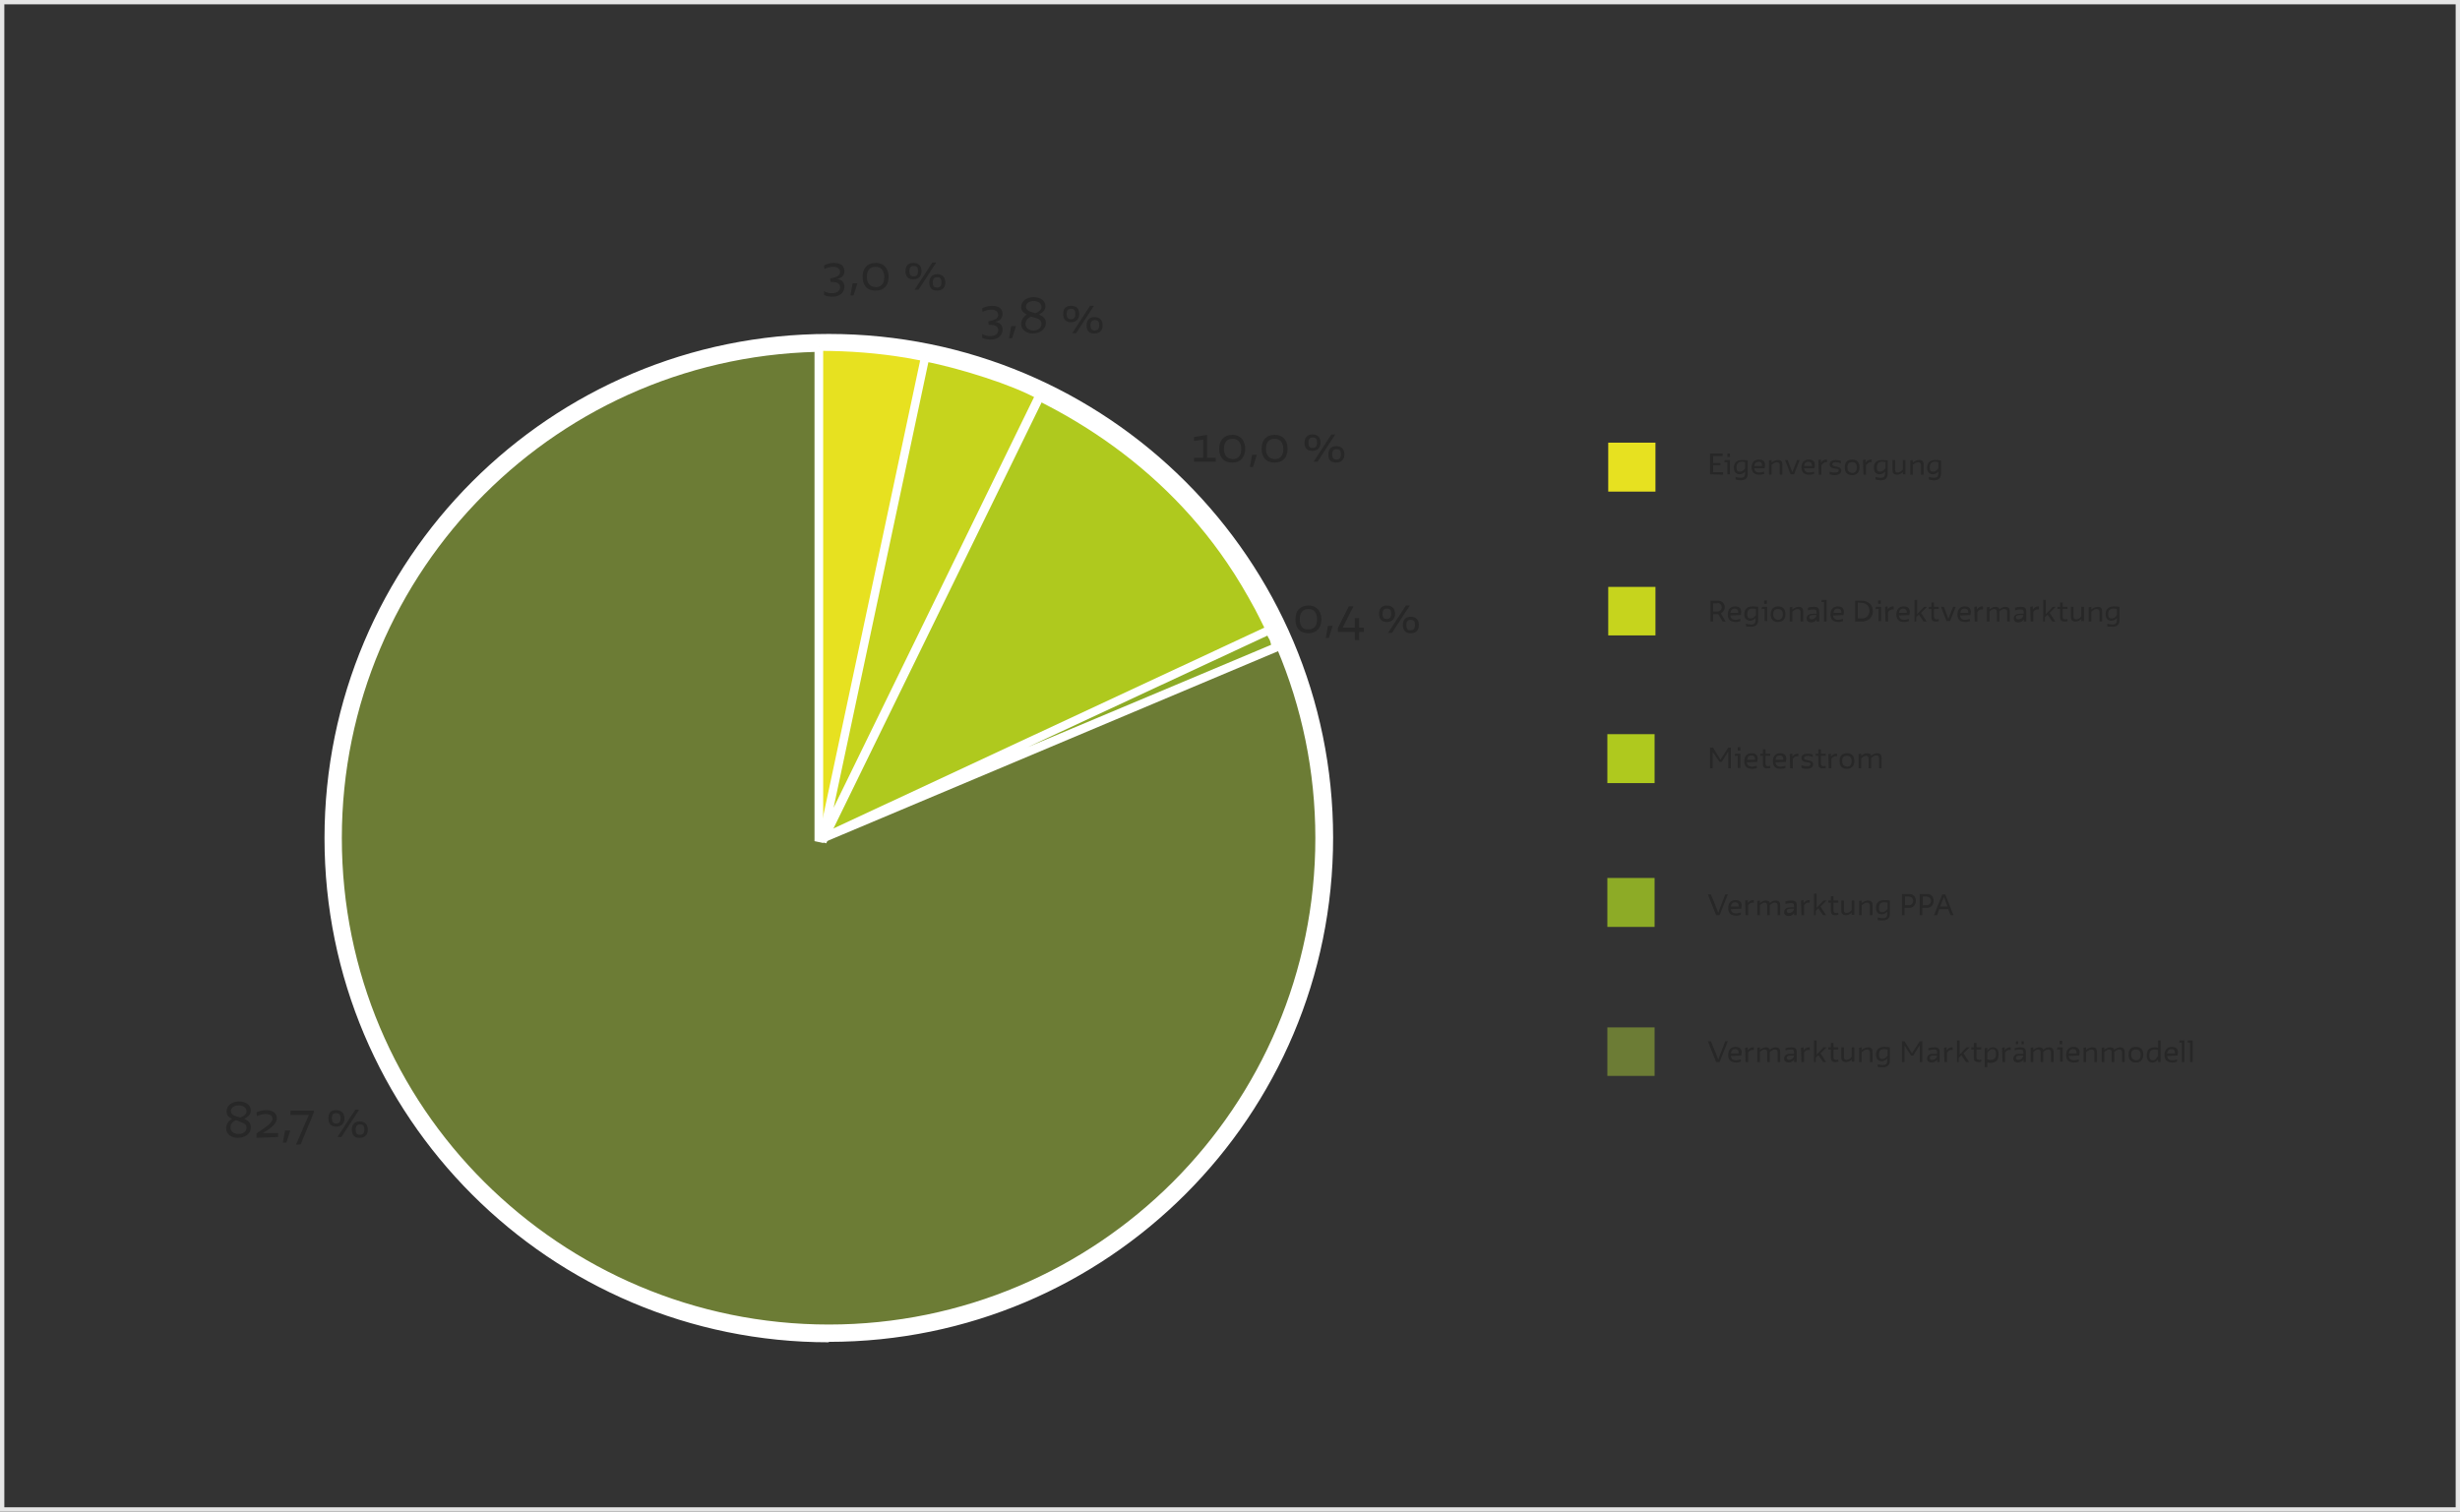
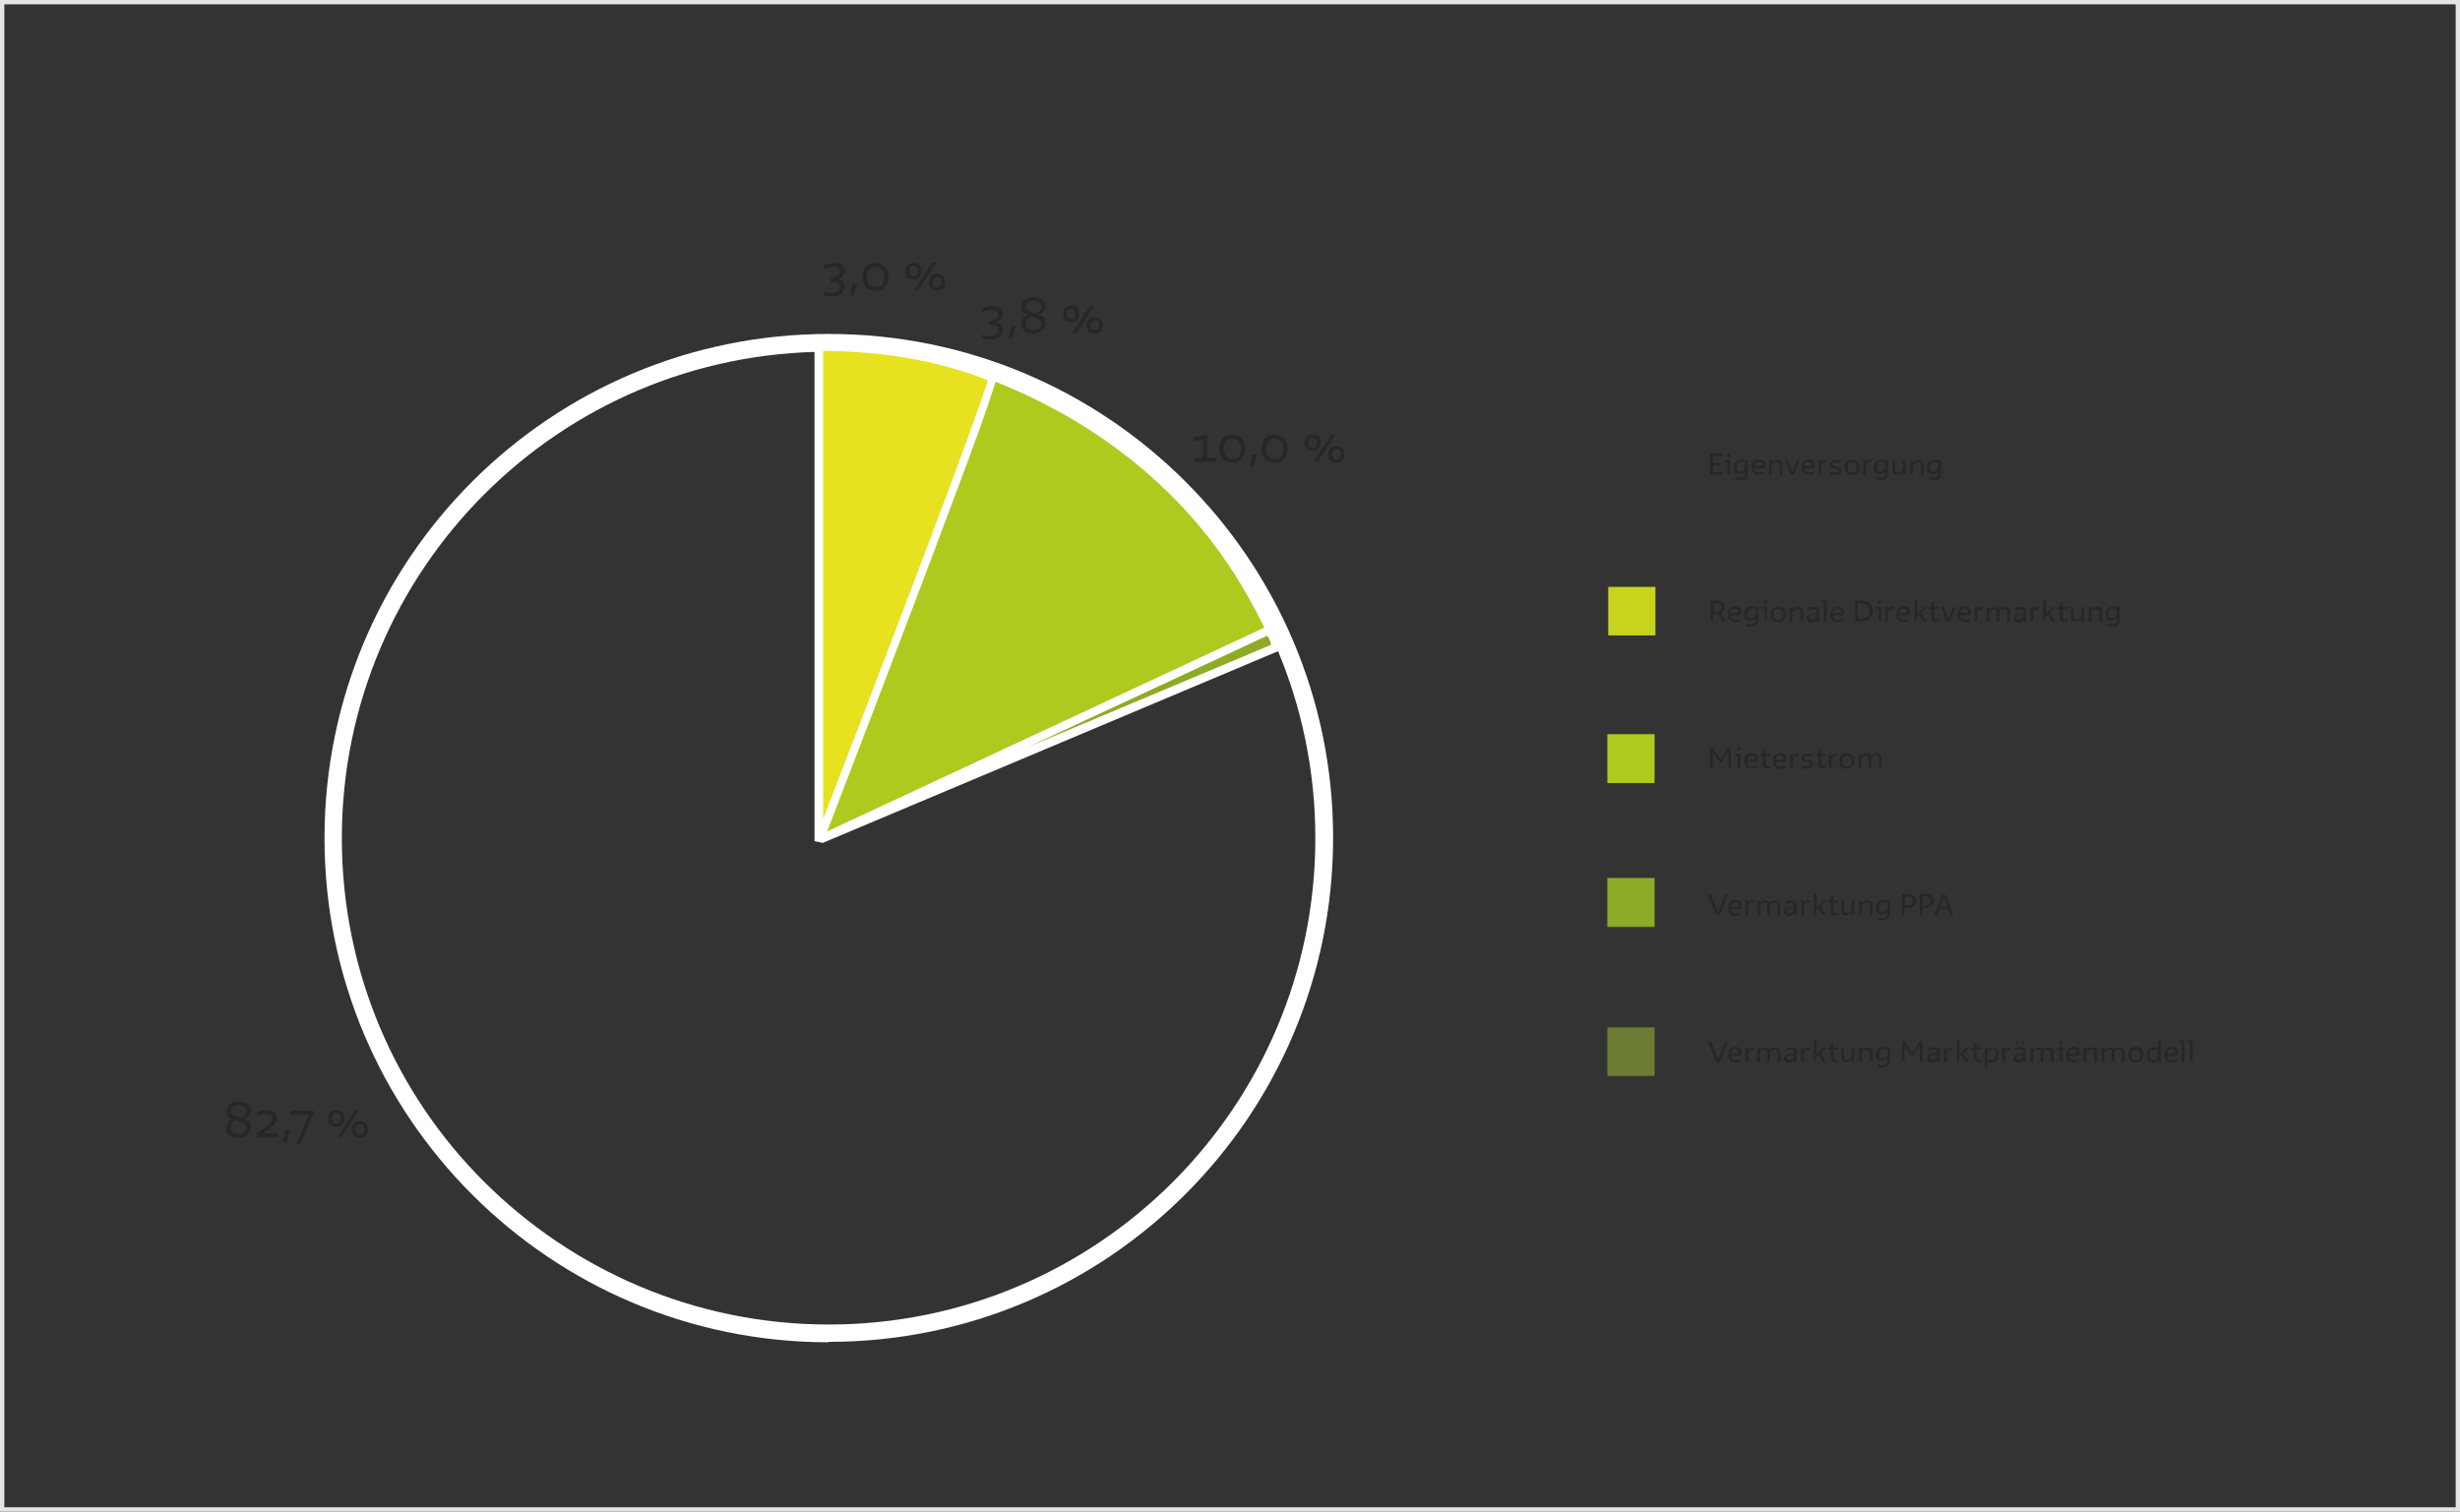
<svg xmlns="http://www.w3.org/2000/svg" version="1.1" id="Ebene_1" x="0px" y="0px" viewBox="0 0 567.8 349" style="enable-background:new 0 0 567.8 349;" xml:space="preserve">
  <rect x="0" y="0" width="567.8" height="349" fill="#333333" stroke="none" />
  <style type="text/css">
	.st0{fill:#6C7C35;}
	.st1{fill:#FFFFFF;}
	.st2{fill:#AFC91E;}
	.st3{fill:#272727;}
	.st4{fill:#E7E120;}
	.st5{fill:#C6D41D;}
	.st6{fill:#8DAB26;}
	.st7{fill:#E5E5E5;}
</style>
  <g>
-     <path class="st0" d="M191.3,307.8c63.2,0,114.4-51.2,114.4-114.4S254.4,79.1,191.3,79.1c-63.2,0-114.4,51.2-114.4,114.4   S128.1,307.8,191.3,307.8L191.3,307.8z" />
    <path class="st1" d="M191.3,307.8v2c64.3,0,116.4-52.1,116.4-116.4S255.5,77.1,191.3,77.1c-64.3,0-116.4,52.1-116.4,116.4   S127,309.9,191.3,309.9V307.8v-2c-31,0-59.1-12.6-79.5-32.9s-32.9-48.4-32.9-79.4s12.6-59.1,32.9-79.4s48.4-32.9,79.5-32.9   s59.1,12.6,79.4,32.9s32.9,48.4,32.9,79.4s-12.6,59.1-32.9,79.4s-48.4,32.9-79.4,32.9L191.3,307.8L191.3,307.8z" />
    <path class="st2" d="M294.5,148.7c-1.2-2.9-2.5-5.7-4-8.4c-2-3.8-4.2-7.4-6.6-10.9c-16.5-24.3-42.3-40.5-71.2-47.8l-23.5,111.9" />
    <path class="st1" d="M295.4,148.3c-1.2-2.9-2.6-5.7-4-8.5c-2-3.8-4.2-7.5-6.6-11l0,0C268.1,104.3,242.1,88,213,80.6l-1-0.2   l-23.7,113l2,0.4l0,0l23.5-112l-1-0.2l-0.2,1c28.7,7.2,54.3,23.3,70.6,47.3l0,0c2.4,3.5,4.5,7.1,6.5,10.8c1.4,2.7,2.8,5.5,4,8.3   L295.4,148.3L295.4,148.3L295.4,148.3z" />
    <path class="st3" d="M52.2,260.5c0,1.5,1.4,2.2,2.7,2.2c1.5,0,3-0.8,3-2.5c0-1-0.7-1.5-1.5-1.9c0.8-0.4,1.5-1,1.5-1.9   c0-1.3-1.2-2.1-2.7-2.1s-2.9,0.8-2.9,2.3c0,0.9,0.5,1.4,1.3,1.7C52.8,258.7,52.2,259.5,52.2,260.5L52.2,260.5z M56.9,260.3   c0,1-0.8,1.5-1.8,1.5c-1.1,0-1.9-0.5-1.9-1.6c0-0.8,0.7-1.4,1.3-1.6C55.6,259.1,56.9,259.3,56.9,260.3L56.9,260.3z M53.3,256.5   c0-0.8,0.8-1.3,1.8-1.3s1.8,0.5,1.8,1.4c0,0.6-0.6,1.1-1.4,1.4C54.4,257.7,53.3,257.5,53.3,256.5L53.3,256.5z M64.2,262.5v-0.9   h-3.6l0,0c1.1-0.6,3.3-1.9,3.3-3.4c0-0.9-0.6-1.9-2.4-1.9c-0.8,0-1.7,0.2-2.3,0.5l0.1,0.9c0.6-0.3,1.4-0.5,2-0.5   c1.3,0,1.6,0.7,1.6,1.1c0,1.2-3,2.8-3.7,3.4v1L64.2,262.5L64.2,262.5z M66.1,263.8L67,261h-1.2l-0.5,2.8H66.1L66.1,263.8z    M69.4,264.2l3.1-7.5l-0.1-0.3h-5.3l-0.1,1h4.3l-3,6.9L69.4,264.2L69.4,264.2z M76.6,258.2c0-0.9,0.3-1.2,1-1.2c0.8,0,1,0.5,1,1.2   c0,0.9-0.4,1.2-1,1.2C76.9,259.4,76.6,259,76.6,258.2L76.6,258.2z M75.8,258.2c0,1.1,0.5,1.9,1.8,1.9s1.9-0.8,1.9-1.9   s-0.6-1.9-1.9-1.9C76.3,256.3,75.8,257,75.8,258.2L75.8,258.2z M82.1,260.8c0-0.9,0.4-1.2,1-1.2c0.8,0,1,0.4,1,1.2   c0,0.9-0.4,1.2-1,1.2C82.4,262,82.1,261.7,82.1,260.8L82.1,260.8L82.1,260.8z M81.2,260.8c0,1.1,0.5,1.9,1.8,1.9s1.9-0.8,1.9-1.9   s-0.6-1.9-1.9-1.9C81.8,258.9,81.2,259.7,81.2,260.8L81.2,260.8z M77.9,262.5h0.9l4.1-6.3H82L77.9,262.5L77.9,262.5z" />
    <path class="st3" d="M280.6,106.6v-0.9h-2v-5.3l-3,0.5v0.9l2.1-0.3v4.2h-2.1v0.9L280.6,106.6L280.6,106.6z M281.4,103.6   c0,1.8,0.9,3.2,3,3.2c2,0,3-1.3,3-3.2c0-1.7-0.9-3.2-3-3.2C282.5,100.4,281.4,101.7,281.4,103.6L281.4,103.6z M282.5,103.6   c0-1.5,0.7-2.3,2-2.3s2,0.9,2,2.4s-0.7,2.3-2,2.3C283.1,105.9,282.5,105,282.5,103.6L282.5,103.6z M289.2,107.8l0.9-2.8H289   l-0.5,2.8H289.2L289.2,107.8z M291.2,103.6c0,1.8,0.9,3.2,3,3.2c2,0,3-1.3,3-3.2c0-1.7-0.9-3.2-3-3.2   C292.2,100.4,291.2,101.7,291.2,103.6L291.2,103.6z M292.2,103.6c0-1.5,0.7-2.3,2-2.3s2,0.9,2,2.4s-0.7,2.3-2,2.3   C292.8,105.9,292.2,105,292.2,103.6L292.2,103.6z M302,102.2c0-0.9,0.4-1.2,1-1.2c0.8,0,1,0.4,1,1.2c0,0.9-0.4,1.2-1,1.2   C302.3,103.5,302,103.1,302,102.2L302,102.2z M301.1,102.2c0,1.1,0.5,1.9,1.8,1.9s1.9-0.8,1.9-1.9c0-1.2-0.6-1.9-1.9-1.9   C301.7,100.3,301.1,101.1,301.1,102.2L301.1,102.2z M307.5,104.9c0-0.9,0.4-1.2,1-1.2c0.8,0,1,0.4,1,1.2c0,0.9-0.4,1.2-1,1.2   C307.8,106.1,307.5,105.8,307.5,104.9L307.5,104.9L307.5,104.9z M306.6,104.9c0,1.2,0.5,1.9,1.8,1.9s1.9-0.8,1.9-1.9   s-0.6-1.9-1.9-1.9C307.2,103,306.6,103.8,306.6,104.9L306.6,104.9z M303.2,106.6h0.9l4.1-6.3h-0.9L303.2,106.6L303.2,106.6z" />
-     <path class="st3" d="M299,143c0,1.8,0.9,3.2,3,3.2c2,0,3-1.4,3-3.2c0-1.7-0.9-3.2-3-3.2C300,139.8,299,141.1,299,143L299,143z    M300,143c0-1.5,0.7-2.4,2-2.4s2,0.9,2,2.4s-0.7,2.3-2,2.3C300.6,145.4,300,144.4,300,143L300,143z M306.7,147.3l0.9-2.8h-1.1   l-0.5,2.8H306.7L306.7,147.3z M314.8,145.8v-0.9h-1.1v-2.2h-1v2.2h-2.8l2.5-4.9h-1.1l-2.5,5v0.9h3.9v1.9h1v-1.9h1.1V145.8z    M319.1,141.7c0-0.9,0.4-1.2,1-1.2c0.8,0,1,0.4,1,1.2c0,0.9-0.4,1.2-1,1.2C319.4,142.9,319.1,142.6,319.1,141.7L319.1,141.7z    M318.3,141.7c0,1.1,0.5,1.9,1.8,1.9s1.9-0.8,1.9-1.9c0-1.1-0.6-1.9-1.9-1.9C318.9,139.8,318.3,140.5,318.3,141.7L318.3,141.7z    M324.6,144.3c0-0.9,0.4-1.2,1-1.2c0.8,0,1,0.4,1,1.2c0,0.9-0.4,1.2-1,1.2C324.9,145.6,324.6,145.2,324.6,144.3L324.6,144.3   L324.6,144.3z M323.8,144.3c0,1.1,0.5,1.9,1.8,1.9s1.9-0.8,1.9-1.9c0-1.1-0.6-1.9-1.9-1.9C324.3,142.4,323.8,143.2,323.8,144.3   L323.8,144.3z M320.4,146.1h0.9l4.1-6.3h-0.9L320.4,146.1L320.4,146.1z" />
    <path class="st3" d="M194.9,62.6c0-1.2-0.8-1.9-2.5-1.9c-0.8,0-1.8,0.3-2.2,0.6l0.1,0.8c0.6-0.3,1.3-0.5,2-0.5   c1.3,0,1.6,0.7,1.6,1.2c0,0.8-0.7,1.2-2.3,1.5l0.1,0.8c0.1,0,0.2,0,0.3,0c1.3,0,1.9,0.4,1.9,1.2c0,0.7-0.5,1.4-1.9,1.4   c-0.7,0-1.4-0.2-1.8-0.5v0.9c0.4,0.2,1.1,0.4,1.9,0.4c1.7,0,2.8-0.9,2.8-2.3c0-1-0.6-1.7-1.8-1.8l0,0   C194.4,64.2,194.9,63.5,194.9,62.6L194.9,62.6z M197,68.2l0.9-2.8h-1.1l-0.5,2.8H197L197,68.2z M199.1,63.9c0,1.8,0.9,3.2,3,3.2   c2,0,3-1.3,3-3.2c0-1.7-0.9-3.2-3-3.2C200.1,60.7,199.1,62,199.1,63.9L199.1,63.9z M200.1,63.9c0-1.5,0.7-2.3,2-2.3s2,0.9,2,2.4   c0,1.5-0.7,2.3-2,2.3C200.7,66.2,200.1,65.3,200.1,63.9L200.1,63.9z M209.9,62.6c0-0.9,0.4-1.2,1-1.2c0.8,0,1,0.4,1,1.2   c0,0.9-0.4,1.2-1,1.2C210.2,63.8,209.9,63.4,209.9,62.6L209.9,62.6z M209,62.6c0,1.1,0.5,1.9,1.8,1.9s1.9-0.8,1.9-1.9   c0-1.2-0.6-1.9-1.9-1.9C209.6,60.7,209,61.4,209,62.6L209,62.6z M215.3,65.2c0-0.9,0.4-1.2,1-1.2c0.8,0,1,0.4,1,1.2   c0,0.9-0.4,1.2-1,1.2C215.6,66.4,215.3,66.1,215.3,65.2L215.3,65.2L215.3,65.2z M214.5,65.2c0,1.2,0.5,1.9,1.8,1.9s1.9-0.8,1.9-1.9   s-0.6-1.9-1.9-1.9C215.1,63.3,214.5,64.1,214.5,65.2L214.5,65.2z M211.1,66.9h0.9l4.1-6.3h-0.9L211.1,66.9L211.1,66.9z" />
    <path class="st3" d="M231.4,72.5c0-1.2-0.8-1.9-2.5-1.9c-0.8,0-1.8,0.3-2.2,0.6l0.1,0.8c0.6-0.3,1.3-0.5,2-0.5   c1.3,0,1.6,0.7,1.6,1.2c0,0.8-0.7,1.2-2.3,1.5l0.1,0.8c0.1,0,0.2,0,0.3,0c1.3,0,1.9,0.4,1.9,1.2c0,0.7-0.5,1.4-1.9,1.4   c-0.7,0-1.4-0.2-1.8-0.5V78c0.4,0.2,1.1,0.4,1.9,0.4c1.7,0,2.8-0.9,2.8-2.3c0-1-0.6-1.7-1.8-1.8l0,0   C230.9,74.1,231.4,73.4,231.4,72.5L231.4,72.5z M233.6,78.1l0.9-2.8h-1.1l-0.5,2.8H233.6L233.6,78.1z M235.7,74.8   c0,1.5,1.4,2.2,2.7,2.2c1.4,0,3-0.8,3-2.5c0-1-0.7-1.5-1.6-1.9c0.8-0.4,1.5-0.9,1.5-1.9c0-1.3-1.2-2.1-2.7-2.1s-2.9,0.8-2.9,2.3   c0,0.9,0.6,1.4,1.3,1.7C236.3,73.1,235.7,73.8,235.7,74.8L235.7,74.8z M240.4,74.7c0,1-0.8,1.6-1.8,1.6c-1.1,0-1.9-0.5-1.9-1.6   c0-0.8,0.7-1.4,1.3-1.6C239.2,73.4,240.4,73.7,240.4,74.7L240.4,74.7z M236.8,70.8c0-0.8,0.8-1.3,1.8-1.3s1.8,0.5,1.8,1.4   c0,0.6-0.6,1.1-1.4,1.4C237.9,72,236.8,71.8,236.8,70.8L236.8,70.8z M246.2,72.5c0-0.9,0.4-1.2,1-1.2c0.8,0,1,0.4,1,1.2   c0,0.9-0.4,1.2-1,1.2C246.5,73.7,246.2,73.3,246.2,72.5L246.2,72.5z M245.4,72.5c0,1.1,0.5,1.9,1.8,1.9s1.9-0.8,1.9-1.9   c0-1.2-0.6-1.9-1.9-1.9C245.9,70.6,245.4,71.3,245.4,72.5L245.4,72.5z M251.7,75.1c0-0.9,0.4-1.2,1-1.2c0.8,0,1,0.4,1,1.2   c0,0.9-0.4,1.2-1,1.2C252,76.3,251.7,76,251.7,75.1L251.7,75.1L251.7,75.1z M250.8,75.1c0,1.2,0.5,1.9,1.8,1.9s1.9-0.8,1.9-1.9   s-0.6-1.9-1.9-1.9C251.4,73.2,250.8,74,250.8,75.1L250.8,75.1z M247.5,76.9h0.9l4.1-6.3h-0.9L247.5,76.9L247.5,76.9z" />
    <path class="st4" d="M189,80c14.1,0,27.7,2.1,39.9,7.2c1.4,0.6-39.9,107.2-39.9,107.2V80" />
    <path class="st1" d="M189,79c14.1,0,27.9,2.1,40.3,7.2l-0.4,0.9l0.4-0.9c0.2,0.1,0.3,0.2,0.4,0.3c0.1,0.2,0.2,0.3,0.2,0.4   s0,0.2,0,0.3c0,0.2,0,0.3,0,0.4c-0.1,0.5-0.3,1.3-0.7,2.4c-1.3,4.2-4.4,12.8-8.4,23.4c-11.8,31.7-30.9,81.2-30.9,81.2l-1.9-0.4V80   h2l0,0v114.4h-1l-0.9-0.4c0,0,0.6-1.6,1.7-4.4c3.8-9.9,13.4-34.7,22-57.5c4.3-11.4,8.4-22.2,11.4-30.5c1.5-4.1,2.7-7.6,3.6-10.1   c0.4-1.3,0.8-2.3,1-3c0.1-0.4,0.2-0.7,0.2-0.9c0-0.1,0-0.2,0.1-0.3v-0.1l0,0h0.3H228l0,0h0.3H228h0.8l-0.7,0.3   c-0.1-0.1-0.1-0.2-0.1-0.3h0.8l-0.7,0.3l0.9-0.3l-0.7,0.6c-0.1-0.1-0.1-0.2-0.1-0.3l0.9-0.3l-0.7,0.6l0.7-0.6l-0.3,0.9   c-0.2-0.1-0.3-0.2-0.4-0.3l0.7-0.6l-0.3,0.9l0,0C216.5,83.1,203,81,189,81V79L189,79z" />
-     <path class="st5" d="M213.6,82.4c9.3,2,20.1,5.4,26.5,8.9l-50.3,103L213.6,82.4" />
-     <path class="st1" d="M213.8,81.4c4.7,1,9.8,2.4,14.5,3.9c4.7,1.6,9,3.3,12.3,5.1l0.8,0.5l-50.7,103.8l-1.9-0.6l23.8-111.9l1.9,0.4   l0,0l-22.1,103.9l46.7-95.7l0.9,0.4l-0.5,0.9c-3.1-1.7-7.4-3.4-12-4.9s-9.6-2.9-14.3-3.8L213.8,81.4L213.8,81.4L213.8,81.4z" />
    <path class="st3" d="M394.9,240.4h-0.7l1.9,4.8h0.8l1.9-4.8h-0.6l-1.6,4.2l0,0L394.9,240.4L394.9,240.4z M401.9,243.7   c0-0.2,0.1-0.5,0.1-0.7c0-0.9-0.5-1.3-1.4-1.3c-1.1,0-1.7,0.7-1.7,1.9c0,1.1,0.6,1.7,1.8,1.7c0.5,0,0.9-0.1,1.1-0.2v-0.5   c-0.4,0.1-0.8,0.2-1.1,0.2c-0.6,0-1.1-0.2-1.2-1L401.9,243.7L401.9,243.7z M400.5,242.2c0.4,0,0.8,0.2,0.8,0.8v0.2h-1.8   C399.6,242.5,400,242.2,400.5,242.2L400.5,242.2z M402.9,245.2h0.6V243c0.3-0.4,0.6-0.6,1-0.6c0.1,0,0.2,0,0.3,0v-0.6h-0.2   c-0.5,0-0.9,0.3-1.2,0.7v-0.7l-0.6,0.1L402.9,245.2L402.9,245.2z M410.3,245.2h0.6v-2.3c0-0.8-0.4-1.1-1-1.1s-1,0.2-1.4,0.6   c-0.1-0.5-0.5-0.6-1-0.6s-0.9,0.3-1.3,0.6v-0.6l-0.6,0.1v3.3h0.6v-2.3c0.4-0.4,0.8-0.6,1.1-0.6c0.4,0,0.6,0.2,0.6,0.7v2.2h0.6v-2.3   c0.3-0.3,0.7-0.6,1.1-0.6c0.5,0,0.7,0.2,0.7,0.7L410.3,245.2L410.3,245.2z M414.1,245.2h0.6v-2.3c0-0.9-0.4-1.1-1.3-1.1   c-0.5,0-1,0.1-1.3,0.2v0.5c0.4-0.1,0.9-0.2,1.2-0.2c0.6,0,0.8,0.1,0.8,0.7v0.3h-0.9c-0.9,0-1.4,0.4-1.4,1.1c0,0.6,0.4,0.9,1.1,0.9   c0.5,0,1-0.3,1.2-0.7L414.1,245.2L414.1,245.2z M412.9,244.7c-0.3,0-0.5-0.2-0.5-0.5s0.2-0.5,0.9-0.5h0.8   C414,244.4,413.4,244.7,412.9,244.7L412.9,244.7z M415.8,245.2h0.6V243c0.3-0.4,0.6-0.6,1-0.6c0.1,0,0.2,0,0.3,0v-0.6h-0.2   c-0.5,0-0.9,0.3-1.2,0.7v-0.7l-0.6,0.1L415.8,245.2L415.8,245.2z M418.5,245.2h0.6v-1l0.6-0.6l1.1,1.6h0.7l-1.3-2l1.4-1.4h-0.7   l-1.6,1.7v-3.3h-0.6v5H418.5z M422,242.3h0.6v1.9c0,0.8,0.4,1,1,1c0.2,0,0.5,0,0.7-0.1v-0.5c-0.2,0.1-0.4,0.1-0.5,0.1   c-0.3,0-0.6-0.1-0.6-0.6v-1.8h1.1v-0.5h-1.1v-1h-0.6v1H422V242.3L422,242.3z M428,241.8h-0.6v2.2c-0.3,0.4-0.8,0.7-1.2,0.7   c-0.4,0-0.6-0.2-0.6-0.7v-2.2H425v2.3c0,0.8,0.4,1.1,1.1,1.1c0.5,0,1-0.3,1.3-0.6v0.5h0.6V241.8L428,241.8z M429.1,245.2h0.6v-2.3   c0.4-0.3,0.8-0.6,1.2-0.6c0.4,0,0.7,0.2,0.7,0.7v2.2h0.6v-2.3c0-0.8-0.3-1.1-1.1-1.1c-0.5,0-1,0.3-1.4,0.6v-0.6l-0.6,0.1   L429.1,245.2L429.1,245.2z M435.6,244.8c0,0.9-0.4,1.1-1,1.1c-0.4,0-0.9-0.1-1.2-0.2v0.6c0.3,0.1,0.8,0.1,1.2,0.1   c1.1,0,1.6-0.6,1.6-1.5v-3.1c-0.6-0.1-1-0.1-1.3-0.1c-1.4,0-1.9,0.8-1.9,1.8c0,0.9,0.5,1.5,1.3,1.5c0.5,0,0.9-0.2,1.3-0.6V244.8   L435.6,244.8z M434.5,244.5c-0.4,0-0.8-0.1-0.8-1s0.4-1.3,1.2-1.3c0.2,0,0.4,0,0.8,0.1v1.4C435.3,244.2,434.9,244.5,434.5,244.5   L434.5,244.5z M441.1,243.7h0.5l1.5-2.4l0,0v3.9h0.6v-4.8h-0.6l-1.8,2.8l-1.7-2.8H439v4.8h0.6v-3.8l0,0L441.1,243.7L441.1,243.7z    M447.1,245.2h0.6v-2.3c0-0.9-0.4-1.1-1.3-1.1c-0.5,0-1,0.1-1.3,0.2v0.5c0.4-0.1,0.9-0.2,1.2-0.2c0.6,0,0.8,0.1,0.8,0.7v0.3h-0.9   c-0.9,0-1.4,0.4-1.4,1.1c0,0.6,0.4,0.9,1.1,0.9c0.5,0,1-0.3,1.3-0.7L447.1,245.2L447.1,245.2z M445.9,244.7c-0.3,0-0.5-0.2-0.5-0.5   s0.2-0.5,0.9-0.5h0.8C447,244.4,446.5,244.7,445.9,244.7L445.9,244.7z M448.8,245.2h0.6V243c0.3-0.4,0.6-0.6,1-0.6   c0.1,0,0.2,0,0.3,0v-0.6h-0.2c-0.5,0-0.9,0.3-1.2,0.7v-0.7l-0.6,0.1L448.8,245.2L448.8,245.2z M451.5,245.2h0.6v-1l0.6-0.6l1.1,1.6   h0.7l-1.3-2l1.4-1.4h-0.7l-1.6,1.7v-3.3h-0.6v5H451.5z M455,242.3h0.6v1.9c0,0.8,0.4,1,1,1c0.2,0,0.5,0,0.7-0.1v-0.5   c-0.2,0.1-0.4,0.1-0.5,0.1c-0.3,0-0.6-0.1-0.6-0.6v-1.8h1.1v-0.5h-1.1v-1h-0.6v1H455V242.3L455,242.3z M458.1,246.4h0.6v-1.1   c0.2,0,0.5,0.1,0.7,0.1c1.5,0,1.9-0.9,1.9-2c0-0.9-0.4-1.6-1.3-1.6c-0.5,0-0.9,0.2-1.3,0.8v-0.7l-0.6,0.1L458.1,246.4L458.1,246.4z    M459.9,242.2c0.4,0,0.8,0.2,0.8,1.1c0,0.9-0.3,1.4-1.2,1.4c-0.1,0-0.5,0-0.8-0.1v-1.5C458.9,242.7,459.4,242.2,459.9,242.2   L459.9,242.2z M462.2,245.2h0.6V243c0.3-0.4,0.6-0.6,1-0.6c0.1,0,0.2,0,0.3,0v-0.6h-0.2c-0.5,0-0.9,0.3-1.2,0.7v-0.7l-0.6,0.1   L462.2,245.2L462.2,245.2z M467,245.2h0.6v-2.3c0-0.9-0.4-1.1-1.3-1.1c-0.5,0-1,0.1-1.3,0.2v0.5c0.4-0.1,0.9-0.2,1.2-0.2   c0.6,0,0.8,0.1,0.8,0.7v0.3h-0.9c-0.9,0-1.4,0.4-1.4,1.1c0,0.6,0.4,0.9,1.1,0.9c0.5,0,1-0.3,1.3-0.7L467,245.2L467,245.2z    M465.8,244.7c-0.3,0-0.5-0.2-0.5-0.5s0.2-0.5,0.9-0.5h0.8C466.9,244.4,466.3,244.7,465.8,244.7L465.8,244.7z M466.6,241.1h0.5   v-0.7h-0.5V241.1L466.6,241.1z M465.3,241.1h0.5v-0.7h-0.5V241.1L465.3,241.1z M473.4,245.2h0.6v-2.3c0-0.8-0.4-1.1-1-1.1   s-1,0.2-1.4,0.6c-0.1-0.5-0.5-0.6-1-0.6s-0.9,0.3-1.3,0.6v-0.6l-0.6,0.1v3.3h0.6v-2.3c0.4-0.4,0.8-0.6,1.1-0.6   c0.4,0,0.6,0.2,0.6,0.7v2.2h0.6v-2.3c0.3-0.3,0.7-0.6,1.1-0.6c0.5,0,0.7,0.2,0.7,0.7L473.4,245.2L473.4,245.2z M474.8,242.3h0.7   v2.8h0.6v-3.3h-1.2L474.8,242.3L474.8,242.3z M475.4,241.1h0.6v-0.8h-0.6V241.1L475.4,241.1z M479.9,243.7c0-0.2,0.1-0.5,0.1-0.7   c0-0.9-0.5-1.3-1.4-1.3c-1.1,0-1.7,0.7-1.7,1.9c0,1.1,0.6,1.7,1.8,1.7c0.5,0,0.9-0.1,1.1-0.2v-0.5c-0.4,0.1-0.8,0.2-1.1,0.2   c-0.6,0-1.1-0.2-1.2-1L479.9,243.7L479.9,243.7z M478.5,242.2c0.4,0,0.8,0.2,0.8,0.8v0.2h-1.8C477.6,242.5,478,242.2,478.5,242.2   L478.5,242.2z M480.9,245.2h0.6v-2.3c0.4-0.3,0.8-0.6,1.2-0.6c0.4,0,0.7,0.2,0.7,0.7v2.2h0.6v-2.3c0-0.8-0.3-1.1-1.1-1.1   c-0.5,0-1,0.3-1.4,0.6v-0.6l-0.6,0.1L480.9,245.2L480.9,245.2z M489.8,245.2h0.6v-2.3c0-0.8-0.4-1.1-1-1.1s-1,0.2-1.4,0.6   c-0.1-0.5-0.5-0.6-1-0.6s-0.9,0.3-1.3,0.6v-0.6l-0.6,0.1v3.3h0.6v-2.3c0.4-0.4,0.8-0.6,1.1-0.6c0.4,0,0.6,0.2,0.6,0.7v2.2h0.6v-2.3   c0.3-0.3,0.7-0.6,1.1-0.6c0.5,0,0.7,0.2,0.7,0.7L489.8,245.2L489.8,245.2z M491.3,243.5c0,1.1,0.5,1.8,1.7,1.8s1.7-0.8,1.7-1.8   c0-1.1-0.5-1.8-1.7-1.8S491.3,242.4,491.3,243.5L491.3,243.5z M491.9,243.5c0-0.8,0.3-1.2,1.1-1.2c0.7,0,1.1,0.4,1.1,1.2   c0,0.9-0.4,1.3-1.1,1.3C492.2,244.7,491.9,244.2,491.9,243.5L491.9,243.5z M498.1,245.2h0.6v-5h-0.6v1.7c-0.3-0.1-0.5-0.1-0.8-0.1   c-1.4,0-1.8,0.9-1.8,1.9c0,0.9,0.4,1.6,1.3,1.6c0.5,0,0.9-0.2,1.3-0.7V245.2L498.1,245.2z M496.9,244.8c-0.4,0-0.8-0.2-0.8-1.1   c0-0.9,0.3-1.4,1.2-1.4c0.3,0,0.5,0.1,0.8,0.1v1.3C497.8,244.3,497.4,244.8,496.9,244.8L496.9,244.8z M502.6,243.7   c0-0.2,0.1-0.5,0.1-0.7c0-0.9-0.5-1.3-1.4-1.3c-1.1,0-1.7,0.7-1.7,1.9c0,1.1,0.6,1.7,1.8,1.7c0.5,0,0.9-0.1,1.1-0.2v-0.5   c-0.4,0.1-0.8,0.2-1.1,0.2c-0.6,0-1.1-0.2-1.2-1L502.6,243.7L502.6,243.7z M501.2,242.2c0.4,0,0.8,0.2,0.8,0.8v0.2h-1.8   C500.3,242.5,500.7,242.2,501.2,242.2L501.2,242.2z M503,240.7h0.6v4.5h0.6v-5h-1.1L503,240.7L503,240.7z M504.9,240.7h0.6v4.5h0.6   v-5H505L504.9,240.7L504.9,240.7z" />
    <path class="st3" d="M394.9,206.5h-0.7l1.9,4.8h0.8l1.9-4.8h-0.6l-1.6,4.2l0,0L394.9,206.5L394.9,206.5z M401.9,209.8   c0-0.2,0.1-0.5,0.1-0.7c0-0.9-0.5-1.3-1.4-1.3c-1.1,0-1.7,0.7-1.7,1.9c0,1.1,0.6,1.7,1.8,1.7c0.5,0,0.9-0.1,1.1-0.2v-0.5   c-0.4,0.1-0.8,0.2-1.1,0.2c-0.6,0-1.1-0.2-1.2-1L401.9,209.8L401.9,209.8z M400.5,208.3c0.4,0,0.8,0.2,0.8,0.8v0.2h-1.8   C399.6,208.6,400,208.3,400.5,208.3L400.5,208.3z M402.9,211.3h0.6V209c0.3-0.4,0.6-0.6,1-0.6c0.1,0,0.2,0,0.3,0v-0.6h-0.2   c-0.5,0-0.9,0.3-1.2,0.7v-0.7l-0.6,0.1L402.9,211.3L402.9,211.3z M410.3,211.3h0.6V209c0-0.8-0.4-1.1-1-1.1s-1,0.2-1.4,0.6   c-0.1-0.5-0.5-0.6-1-0.6s-0.9,0.3-1.3,0.6v-0.6l-0.6,0.1v3.3h0.6V209c0.4-0.4,0.8-0.6,1.1-0.6c0.4,0,0.6,0.2,0.6,0.7v2.2h0.6V209   c0.3-0.3,0.7-0.6,1.1-0.6c0.5,0,0.7,0.2,0.7,0.7L410.3,211.3L410.3,211.3z M414.1,211.3h0.6V209c0-0.9-0.4-1.1-1.3-1.1   c-0.5,0-1,0.1-1.3,0.2v0.6c0.4-0.1,0.9-0.2,1.2-0.2c0.6,0,0.8,0.1,0.8,0.7v0.3h-0.9c-0.9,0-1.4,0.4-1.4,1.1c0,0.6,0.4,0.9,1.1,0.9   c0.5,0,1-0.3,1.2-0.7L414.1,211.3L414.1,211.3z M412.9,210.8c-0.3,0-0.5-0.2-0.5-0.5s0.2-0.5,0.9-0.5h0.8   C414,210.5,413.4,210.8,412.9,210.8L412.9,210.8z M415.8,211.3h0.6V209c0.3-0.4,0.6-0.6,1-0.6c0.1,0,0.2,0,0.3,0v-0.6h-0.2   c-0.5,0-0.9,0.3-1.2,0.7v-0.7l-0.6,0.1L415.8,211.3L415.8,211.3z M418.5,211.3h0.6v-1l0.6-0.6l1.1,1.6h0.7l-1.3-2l1.4-1.4h-0.7   l-1.6,1.7v-3.3h-0.6v5H418.5z M422,208.4h0.6v1.9c0,0.8,0.4,1,1,1c0.2,0,0.5,0,0.7-0.1v-0.5c-0.2,0.1-0.4,0.1-0.5,0.1   c-0.3,0-0.6-0.1-0.6-0.6v-1.8h1.1v-0.5h-1.1v-1h-0.6v1H422V208.4L422,208.4z M428,207.9h-0.6v2.2c-0.3,0.4-0.8,0.7-1.2,0.7   c-0.4,0-0.6-0.2-0.6-0.7v-2.2H425v2.3c0,0.8,0.4,1.1,1.1,1.1c0.5,0,1-0.3,1.3-0.6v0.5h0.6V207.9L428,207.9z M429.1,211.3h0.6V209   c0.4-0.3,0.8-0.6,1.2-0.6c0.4,0,0.7,0.2,0.7,0.7v2.2h0.6V209c0-0.8-0.3-1.1-1.1-1.1c-0.5,0-1,0.3-1.4,0.6v-0.6l-0.6,0.1   L429.1,211.3L429.1,211.3z M435.6,210.9c0,0.9-0.4,1.1-1,1.1c-0.4,0-0.9-0.1-1.2-0.2v0.6c0.3,0.1,0.8,0.1,1.2,0.1   c1.1,0,1.6-0.6,1.6-1.5v-3.1c-0.6-0.1-1-0.1-1.3-0.1c-1.4,0-1.9,0.8-1.9,1.8c0,0.9,0.5,1.5,1.3,1.5c0.5,0,0.9-0.2,1.3-0.6V210.9   L435.6,210.9z M434.5,210.6c-0.4,0-0.8-0.1-0.8-1s0.4-1.3,1.2-1.3c0.2,0,0.4,0,0.8,0.1v1.4C435.3,210.3,434.9,210.6,434.5,210.6   L434.5,210.6z M439,211.3h0.6v-1.7h1.1c0.8,0,1.5-0.6,1.5-1.6c0-0.9-0.5-1.6-1.5-1.6H439V211.3L439,211.3z M440.6,207   c0.6,0,1,0.5,1,1s-0.4,1-1,1h-0.9v-2H440.6L440.6,207z M443.1,211.3h0.6v-1.7h1.1c0.8,0,1.5-0.6,1.5-1.6c0-0.9-0.5-1.6-1.5-1.6   h-1.7V211.3L443.1,211.3z M444.7,207c0.6,0,1,0.5,1,1s-0.4,1-1,1h-0.9v-2H444.7L444.7,207z M450.2,211.3h0.7l-1.9-4.8h-0.7   l-1.9,4.8h0.7l0.5-1.4h2.1L450.2,211.3L450.2,211.3z M448.7,207.1L448.7,207.1l0.8,2.2h-1.7L448.7,207.1L448.7,207.1z" />
    <path class="st3" d="M396.9,175.9h0.5l1.5-2.4l0,0v3.9h0.6v-4.8h-0.6l-1.8,2.8l-1.7-2.8h-0.7v4.8h0.6v-3.8l0,0L396.9,175.9   L396.9,175.9z M400.4,174.5h0.7v2.8h0.6V174h-1.2L400.4,174.5L400.4,174.5z M401.1,173.3h0.6v-0.8h-0.6V173.3L401.1,173.3z    M405.6,175.9c0-0.2,0.1-0.5,0.1-0.7c0-0.9-0.5-1.3-1.4-1.3c-1.1,0-1.7,0.7-1.7,1.9c0,1.1,0.6,1.7,1.8,1.7c0.5,0,0.9-0.1,1.1-0.2   v-0.5c-0.4,0.1-0.8,0.2-1.1,0.2c-0.6,0-1.1-0.2-1.2-1L405.6,175.9L405.6,175.9z M404.3,174.4c0.4,0,0.8,0.2,0.8,0.8v0.2h-1.8   C403.3,174.7,403.7,174.4,404.3,174.4L404.3,174.4z M406.3,174.5h0.6v1.9c0,0.8,0.4,1,1,1c0.2,0,0.5,0,0.7-0.1v-0.5   c-0.2,0.1-0.4,0.1-0.5,0.1c-0.3,0-0.6-0.1-0.6-0.6v-1.8h1.1V174h-1.1v-1h-0.6v1h-0.6V174.5L406.3,174.5z M412.2,175.9   c0-0.2,0.1-0.5,0.1-0.7c0-0.9-0.5-1.3-1.4-1.3c-1.1,0-1.7,0.7-1.7,1.9c0,1.1,0.6,1.7,1.8,1.7c0.5,0,0.9-0.1,1.1-0.2v-0.5   c-0.4,0.1-0.8,0.2-1.1,0.2c-0.6,0-1.1-0.2-1.2-1L412.2,175.9L412.2,175.9z M410.8,174.4c0.4,0,0.8,0.2,0.8,0.8v0.2h-1.8   C409.9,174.7,410.2,174.4,410.8,174.4L410.8,174.4z M413.2,177.4h0.6v-2.2c0.3-0.4,0.6-0.6,1-0.6c0.1,0,0.2,0,0.3,0V174h-0.2   c-0.5,0-0.9,0.3-1.2,0.7V174l-0.6,0.1L413.2,177.4L413.2,177.4z M417.9,176.4c0,0.3-0.2,0.5-0.9,0.5c-0.4,0-0.8-0.1-1.2-0.2v0.6   c0.3,0.1,0.7,0.2,1.2,0.2c1,0,1.5-0.5,1.5-1c0-0.8-0.7-0.9-1.3-1c-0.5-0.1-0.8-0.2-0.8-0.5s0.3-0.5,0.8-0.5c0.4,0,0.8,0.1,1.2,0.3   v-0.6c-0.3-0.1-0.7-0.2-1.2-0.2c-0.8,0-1.4,0.3-1.4,1c0,0.8,0.7,0.9,1.3,1C417.5,176,417.9,176.1,417.9,176.4L417.9,176.4z    M419.1,174.5h0.6v1.9c0,0.8,0.4,1,1,1c0.2,0,0.5,0,0.7-0.1v-0.5c-0.2,0.1-0.4,0.1-0.5,0.1c-0.3,0-0.6-0.1-0.6-0.6v-1.8h1.1V174   h-1.1v-1h-0.6v1h-0.6V174.5L419.1,174.5z M422.1,177.4h0.6v-2.2c0.3-0.4,0.6-0.6,1-0.6c0.1,0,0.2,0,0.3,0V174h-0.2   c-0.5,0-0.9,0.3-1.2,0.7V174l-0.6,0.1L422.1,177.4L422.1,177.4z M424.6,175.7c0,1.1,0.5,1.8,1.7,1.8s1.7-0.8,1.7-1.8   c0-1.1-0.5-1.8-1.7-1.8S424.6,174.6,424.6,175.7L424.6,175.7z M425.2,175.7c0-0.8,0.3-1.2,1.1-1.2c0.7,0,1.1,0.4,1.1,1.2   c0,0.9-0.4,1.3-1.1,1.3C425.5,176.9,425.2,176.4,425.2,175.7L425.2,175.7z M433.7,177.4h0.6V175c0-0.8-0.4-1.1-1-1.1   s-1,0.2-1.4,0.6c-0.1-0.5-0.5-0.6-1-0.6s-0.9,0.3-1.3,0.6V174l-0.6,0.1v3.3h0.6v-2.3c0.4-0.4,0.8-0.6,1.1-0.6   c0.4,0,0.6,0.2,0.6,0.7v2.2h0.6V175c0.3-0.3,0.7-0.6,1.1-0.6c0.5,0,0.7,0.2,0.7,0.7L433.7,177.4L433.7,177.4z" />
    <path class="st3" d="M394.8,143.5h0.6v-1.7h1.2l1,1.7h0.7l-1.1-1.9c0.5-0.2,0.9-0.8,0.9-1.4c0-0.8-0.6-1.5-1.5-1.5h-1.8   L394.8,143.5L394.8,143.5z M396.4,139.2c0.6,0,1,0.5,1,1s-0.4,1-1,1h-1v-1.9h1V139.2z M401.8,142c0-0.2,0.1-0.5,0.1-0.7   c0-0.9-0.5-1.3-1.4-1.3c-1.1,0-1.7,0.7-1.7,1.9c0,1.1,0.6,1.7,1.8,1.7c0.5,0,0.9-0.1,1.1-0.2v-0.5c-0.4,0.1-0.8,0.2-1.1,0.2   c-0.6,0-1.1-0.2-1.2-1L401.8,142L401.8,142z M400.4,140.5c0.4,0,0.8,0.2,0.8,0.8v0.2h-1.8C399.5,140.8,399.9,140.5,400.4,140.5   L400.4,140.5z M405.2,143.1c0,0.9-0.4,1.1-1,1.1c-0.4,0-0.9-0.1-1.2-0.2v0.6c0.3,0.1,0.8,0.1,1.2,0.1c1.1,0,1.6-0.6,1.6-1.5v-3.1   c-0.6-0.1-1-0.1-1.3-0.1c-1.4,0-1.9,0.8-1.9,1.8c0,0.9,0.5,1.5,1.3,1.5c0.5,0,0.9-0.2,1.3-0.6V143.1L405.2,143.1z M404.1,142.8   c-0.4,0-0.8-0.1-0.8-1s0.4-1.3,1.2-1.3c0.2,0,0.4,0,0.8,0.1v1.4C404.9,142.5,404.5,142.8,404.1,142.8L404.1,142.8z M406.6,140.6   h0.7v2.8h0.6v-3.3h-1.2L406.6,140.6L406.6,140.6z M407.2,139.4h0.6v-0.8h-0.6V139.4L407.2,139.4z M408.7,141.8   c0,1.1,0.5,1.8,1.7,1.8s1.7-0.8,1.7-1.8c0-1.1-0.5-1.8-1.7-1.8S408.7,140.8,408.7,141.8L408.7,141.8z M409.3,141.8   c0-0.8,0.3-1.2,1.1-1.2c0.7,0,1.1,0.4,1.1,1.2c0,0.9-0.4,1.3-1.1,1.3C409.6,143,409.3,142.6,409.3,141.8L409.3,141.8z M413.1,143.5   h0.6v-2.3c0.4-0.3,0.8-0.6,1.2-0.6c0.4,0,0.7,0.2,0.7,0.7v2.2h0.6v-2.3c0-0.8-0.3-1.1-1.1-1.1c-0.5,0-1,0.3-1.4,0.6v-0.6l-0.6,0.1   L413.1,143.5L413.1,143.5z M419.3,143.5h0.6v-2.3c0-0.9-0.4-1.1-1.3-1.1c-0.5,0-1,0.1-1.3,0.2v0.6c0.4-0.1,0.9-0.2,1.2-0.2   c0.6,0,0.8,0.1,0.8,0.7v0.3h-0.9c-0.9,0-1.4,0.4-1.4,1.1c0,0.6,0.4,0.9,1.1,0.9c0.5,0,1-0.3,1.2-0.7L419.3,143.5L419.3,143.5z    M418.1,143c-0.3,0-0.5-0.2-0.5-0.5s0.2-0.5,0.9-0.5h0.8C419.1,142.7,418.6,143,418.1,143L418.1,143z M420.4,139h0.6v4.5h0.6v-5   h-1.1L420.4,139L420.4,139z M425.5,142c0-0.2,0.1-0.5,0.1-0.7c0-0.9-0.5-1.3-1.4-1.3c-1.1,0-1.7,0.7-1.7,1.9c0,1.1,0.6,1.7,1.8,1.7   c0.5,0,0.9-0.1,1.1-0.2v-0.5c-0.4,0.1-0.8,0.2-1.1,0.2c-0.6,0-1.1-0.2-1.2-1L425.5,142L425.5,142z M424.2,140.5   c0.4,0,0.8,0.2,0.8,0.8v0.2h-1.8C423.2,140.8,423.6,140.5,424.2,140.5L424.2,140.5z M428.2,143.5h1.6c1.4,0,2.5-1,2.5-2.4   s-1.1-2.4-2.5-2.4h-1.6V143.5L428.2,143.5z M429.7,139.2c1.1,0,1.8,0.8,1.8,1.8s-0.7,1.8-1.8,1.8h-0.9v-3.7L429.7,139.2   L429.7,139.2z M432.9,140.6h0.7v2.8h0.6v-3.3H433L432.9,140.6L432.9,140.6z M433.5,139.4h0.6v-0.8h-0.6V139.4L433.5,139.4z    M435.2,143.5h0.6v-2.2c0.3-0.4,0.6-0.6,1-0.6c0.1,0,0.2,0,0.3,0V140h-0.2c-0.5,0-0.9,0.3-1.2,0.7V140l-0.6,0.1L435.2,143.5   L435.2,143.5z M440.7,142c0-0.2,0.1-0.5,0.1-0.7c0-0.9-0.5-1.3-1.4-1.3c-1.1,0-1.7,0.7-1.7,1.9c0,1.1,0.6,1.7,1.8,1.7   c0.5,0,0.9-0.1,1.1-0.2v-0.5c-0.4,0.1-0.8,0.2-1.1,0.2c-0.6,0-1.1-0.2-1.2-1L440.7,142L440.7,142z M439.3,140.5   c0.4,0,0.8,0.2,0.8,0.8v0.2h-1.8C438.4,140.8,438.8,140.5,439.3,140.5L439.3,140.5z M441.7,143.5h0.6v-1l0.6-0.6l1.1,1.6h0.7   l-1.3-2l1.4-1.4h-0.7l-1.6,1.7v-3.3h-0.6v5H441.7z M445.2,140.6h0.6v1.9c0,0.8,0.4,1,1,1c0.2,0,0.5,0,0.7-0.1v-0.5   c-0.2,0.1-0.4,0.1-0.5,0.1c-0.3,0-0.6-0.1-0.6-0.6v-1.8h1.1v-0.5h-1.1v-1h-0.6v1h-0.6V140.6L445.2,140.6z M448.7,140.1H448l1.3,3.3   h0.8l1.3-3.3h-0.6l-1.1,2.8l0,0L448.7,140.1L448.7,140.1z M454.8,142c0-0.2,0.1-0.5,0.1-0.7c0-0.9-0.5-1.3-1.4-1.3   c-1.1,0-1.7,0.7-1.7,1.9c0,1.1,0.6,1.7,1.8,1.7c0.5,0,0.9-0.1,1.1-0.2v-0.5c-0.4,0.1-0.8,0.2-1.1,0.2c-0.6,0-1.1-0.2-1.2-1   L454.8,142L454.8,142z M453.5,140.5c0.4,0,0.8,0.2,0.8,0.8v0.2h-1.8C452.5,140.8,452.9,140.5,453.5,140.5L453.5,140.5z    M455.8,143.5h0.6v-2.2c0.3-0.4,0.6-0.6,1-0.6c0.1,0,0.2,0,0.3,0V140h-0.2c-0.5,0-0.9,0.3-1.2,0.7V140l-0.6,0.1L455.8,143.5   L455.8,143.5z M463.3,143.5h0.6v-2.3c0-0.8-0.4-1.1-1-1.1s-1,0.2-1.4,0.6c-0.1-0.5-0.5-0.6-1-0.6s-0.9,0.3-1.3,0.6v-0.6l-0.6,0.1   v3.3h0.6v-2.3c0.4-0.4,0.8-0.6,1.1-0.6c0.4,0,0.6,0.2,0.6,0.7v2.2h0.6v-2.3c0.3-0.3,0.7-0.6,1.1-0.6c0.5,0,0.7,0.2,0.7,0.7   L463.3,143.5L463.3,143.5z M467.1,143.5h0.6v-2.3c0-0.9-0.4-1.1-1.3-1.1c-0.5,0-1,0.1-1.3,0.2v0.6c0.4-0.1,0.9-0.2,1.2-0.2   c0.6,0,0.8,0.1,0.8,0.7v0.3h-0.9c-0.9,0-1.4,0.4-1.4,1.1c0,0.6,0.4,0.9,1.1,0.9c0.5,0,1-0.3,1.3-0.7L467.1,143.5L467.1,143.5z    M465.8,143c-0.3,0-0.5-0.2-0.5-0.5s0.2-0.5,0.9-0.5h0.8C466.9,142.7,466.4,143,465.8,143L465.8,143z M468.7,143.5h0.6v-2.2   c0.3-0.4,0.6-0.6,1-0.6c0.1,0,0.2,0,0.3,0V140h-0.2c-0.5,0-0.9,0.3-1.2,0.7V140l-0.6,0.1L468.7,143.5L468.7,143.5z M471.4,143.5   h0.6v-1l0.6-0.6l1.1,1.6h0.7l-1.3-2l1.4-1.4h-0.7l-1.6,1.7v-3.3h-0.6v5H471.4z M474.9,140.6h0.6v1.9c0,0.8,0.4,1,1,1   c0.2,0,0.5,0,0.7-0.1v-0.5c-0.2,0.1-0.4,0.1-0.5,0.1c-0.3,0-0.6-0.1-0.6-0.6v-1.8h1.1v-0.5h-1.1v-1h-0.6v1h-0.6V140.6L474.9,140.6z    M481,140.1h-0.6v2.2c-0.3,0.4-0.8,0.7-1.2,0.7c-0.4,0-0.6-0.2-0.6-0.7v-2.2H478v2.3c0,0.8,0.4,1.1,1.1,1.1c0.5,0,1-0.3,1.3-0.6   v0.5h0.6V140.1L481,140.1z M482.1,143.5h0.6v-2.3c0.4-0.3,0.8-0.6,1.2-0.6c0.4,0,0.7,0.2,0.7,0.7v2.2h0.6v-2.3   c0-0.8-0.3-1.1-1.1-1.1c-0.5,0-1,0.3-1.4,0.6v-0.6l-0.6,0.1L482.1,143.5L482.1,143.5z M488.6,143.1c0,0.9-0.4,1.1-1,1.1   c-0.4,0-0.9-0.1-1.2-0.2v0.6c0.3,0.1,0.8,0.1,1.2,0.1c1.1,0,1.6-0.6,1.6-1.5v-3.1c-0.6-0.1-1-0.1-1.3-0.1c-1.4,0-1.9,0.8-1.9,1.8   c0,0.9,0.5,1.5,1.3,1.5c0.5,0,0.9-0.2,1.3-0.6V143.1L488.6,143.1z M487.4,142.8c-0.4,0-0.8-0.1-0.8-1s0.4-1.3,1.2-1.3   c0.2,0,0.4,0,0.8,0.1v1.4C488.3,142.5,487.9,142.8,487.4,142.8L487.4,142.8z" />
    <path class="st3" d="M397.7,109.6V109h-2.3v-1.6h1.7v-0.5h-1.7v-1.6h2.2v-0.6h-2.9v4.8L397.7,109.6L397.7,109.6z M398,106.7h0.7   v2.8h0.6v-3.3h-1.2L398,106.7L398,106.7z M398.7,105.5h0.6v-0.8h-0.6V105.5L398.7,105.5z M402.8,109.2c0,0.9-0.4,1.1-1,1.1   c-0.4,0-0.9-0.1-1.2-0.2v0.6c0.3,0.1,0.8,0.2,1.2,0.2c1.1,0,1.6-0.6,1.6-1.5v-3.1c-0.6-0.1-1-0.1-1.3-0.1c-1.4,0-1.9,0.8-1.9,1.8   c0,0.9,0.5,1.5,1.3,1.5c0.5,0,0.9-0.2,1.3-0.6V109.2L402.8,109.2z M401.6,108.9c-0.4,0-0.8-0.1-0.8-1c0-0.8,0.4-1.3,1.2-1.3   c0.2,0,0.4,0,0.8,0.1v1.4C402.5,108.6,402.1,108.9,401.6,108.9L401.6,108.9z M407.3,108.1c0-0.2,0.1-0.5,0.1-0.7   c0-0.9-0.5-1.3-1.4-1.3c-1.1,0-1.7,0.7-1.7,1.8c0,1.1,0.6,1.7,1.8,1.7c0.5,0,0.9-0.1,1.1-0.2v-0.5c-0.4,0.1-0.8,0.2-1.1,0.2   c-0.6,0-1.1-0.2-1.2-1H407.3L407.3,108.1z M405.9,106.6c0.4,0,0.8,0.2,0.8,0.8v0.2h-1.8C405,106.9,405.4,106.6,405.9,106.6   L405.9,106.6z M408.3,109.6h0.6v-2.3c0.4-0.3,0.8-0.6,1.2-0.6c0.4,0,0.7,0.2,0.7,0.7v2.2h0.6v-2.3c0-0.8-0.3-1.1-1.1-1.1   c-0.5,0-1,0.3-1.4,0.6v-0.6l-0.6,0.1L408.3,109.6L408.3,109.6z M412.6,106.2H412l1.3,3.3h0.8l1.3-3.3h-0.6l-1.1,2.8l0,0   L412.6,106.2L412.6,106.2z M418.8,108.1c0-0.2,0.1-0.5,0.1-0.7c0-0.9-0.5-1.3-1.4-1.3c-1.1,0-1.7,0.7-1.7,1.8   c0,1.1,0.6,1.7,1.8,1.7c0.5,0,0.9-0.1,1.1-0.2v-0.5c-0.4,0.1-0.8,0.2-1.1,0.2c-0.6,0-1.1-0.2-1.2-1H418.8L418.8,108.1z    M417.4,106.6c0.4,0,0.8,0.2,0.8,0.8v0.2h-1.8C416.5,106.9,416.8,106.6,417.4,106.6L417.4,106.6z M419.8,109.6h0.6v-2.2   c0.3-0.3,0.6-0.7,1-0.7c0.1,0,0.2,0,0.3,0v-0.6h-0.2c-0.5,0-0.9,0.3-1.2,0.7v-0.7l-0.6,0.1L419.8,109.6L419.8,109.6z M424.4,108.6   c0,0.3-0.2,0.5-0.9,0.5c-0.4,0-0.8-0.1-1.2-0.2v0.6c0.3,0.1,0.7,0.2,1.2,0.2c1,0,1.5-0.5,1.5-1c0-0.8-0.7-0.9-1.3-1   c-0.4-0.1-0.8-0.2-0.8-0.5s0.3-0.5,0.8-0.5c0.4,0,0.8,0.1,1.2,0.3v-0.6c-0.3-0.1-0.7-0.2-1.2-0.2c-0.8,0-1.4,0.3-1.4,1   c0,0.8,0.7,0.9,1.3,1C424.1,108.2,424.4,108.3,424.4,108.6L424.4,108.6z M425.8,107.9c0,1.1,0.5,1.8,1.7,1.8s1.7-0.8,1.7-1.8   c0-1.1-0.5-1.8-1.7-1.8S425.8,106.8,425.8,107.9L425.8,107.9z M426.4,107.9c0-0.8,0.3-1.2,1.1-1.2c0.7,0,1.1,0.4,1.1,1.2   c0,0.8-0.4,1.3-1.1,1.3C426.7,109.1,426.4,108.7,426.4,107.9L426.4,107.9z M430.1,109.6h0.6v-2.2c0.3-0.3,0.6-0.7,1-0.7   c0.1,0,0.2,0,0.3,0v-0.6h-0.2c-0.5,0-0.9,0.3-1.2,0.7v-0.7l-0.6,0.1L430.1,109.6L430.1,109.6z M435.1,109.2c0,0.9-0.4,1.1-1,1.1   c-0.4,0-0.9-0.1-1.2-0.2v0.6c0.3,0.1,0.8,0.2,1.2,0.2c1.1,0,1.6-0.6,1.6-1.5v-3.1c-0.6-0.1-1-0.1-1.3-0.1c-1.4,0-1.9,0.8-1.9,1.8   c0,0.9,0.5,1.5,1.3,1.5c0.5,0,0.9-0.2,1.3-0.6V109.2L435.1,109.2z M434,108.9c-0.4,0-0.8-0.1-0.8-1c0-0.8,0.4-1.3,1.2-1.3   c0.2,0,0.4,0,0.8,0.1v1.4C434.8,108.6,434.4,108.9,434,108.9L434,108.9z M439.8,106.2h-0.6v2.2c-0.3,0.4-0.8,0.7-1.2,0.7   c-0.4,0-0.6-0.2-0.6-0.7v-2.2h-0.6v2.3c0,0.8,0.4,1.1,1.1,1.1c0.5,0,1-0.3,1.3-0.6v0.5h0.6L439.8,106.2L439.8,106.2z M440.9,109.6   h0.6v-2.3c0.4-0.3,0.8-0.6,1.2-0.6c0.4,0,0.7,0.2,0.7,0.7v2.2h0.6v-2.3c0-0.8-0.3-1.1-1.1-1.1c-0.5,0-1,0.3-1.4,0.6v-0.6l-0.6,0.1   L440.9,109.6L440.9,109.6z M447.4,109.2c0,0.9-0.4,1.1-1,1.1c-0.4,0-0.9-0.1-1.2-0.2v0.6c0.3,0.1,0.8,0.2,1.2,0.2   c1.1,0,1.6-0.6,1.6-1.5v-3.1c-0.6-0.1-1-0.1-1.3-0.1c-1.4,0-1.9,0.8-1.9,1.8c0,0.9,0.5,1.5,1.3,1.5c0.5,0,0.9-0.2,1.3-0.6V109.2   L447.4,109.2z M446.2,108.9c-0.4,0-0.8-0.1-0.8-1c0-0.8,0.4-1.3,1.2-1.3c0.2,0,0.4,0,0.8,0.1v1.4   C447.1,108.6,446.7,108.9,446.2,108.9L446.2,108.9z" />
-     <polygon class="st4" points="371.2,102.2 371.2,113.5 382.1,113.5 382.1,102.2  " />
    <polygon class="st5" points="371.2,135.5 371.2,146.7 382.1,146.7 382.1,135.5  " />
    <polygon class="st2" points="371,169.5 371,180.8 381.9,180.8 381.9,169.5  " />
    <path class="st6" d="M293.1,145.5c0.6,1.3,1.6,2.9,1.2,4.2l-104.8,44.1L293.1,145.5" />
    <path class="st1" d="M294,145c0.2,0.4,0.5,0.9,0.7,1.4s0.5,1.1,0.6,1.6s0.2,1.2-0.1,1.9l-0.1,0.4l-105.2,44.3l-0.8-1.8l103.6-48.3   l0.8,1.8l0,0l-56.3,26.2l56.6-23.8l0.4,0.9l-0.9-0.3c0.1-0.2,0.1-0.5,0-0.8c-0.1-0.4-0.2-0.8-0.5-1.2c-0.2-0.5-0.5-0.9-0.7-1.4   L294,145L294,145L294,145z" />
    <polygon class="st6" points="371,202.7 371,214 381.9,214 381.9,202.7  " />
    <polygon class="st0" points="371,237.2 371,248.4 381.9,248.4 381.9,237.2  " />
  </g>
  <g>
    <path class="st7" d="M566.8,1v347H1V1H566.8 M567.8,0H0v349h567.8V0L567.8,0z" />
  </g>
</svg>